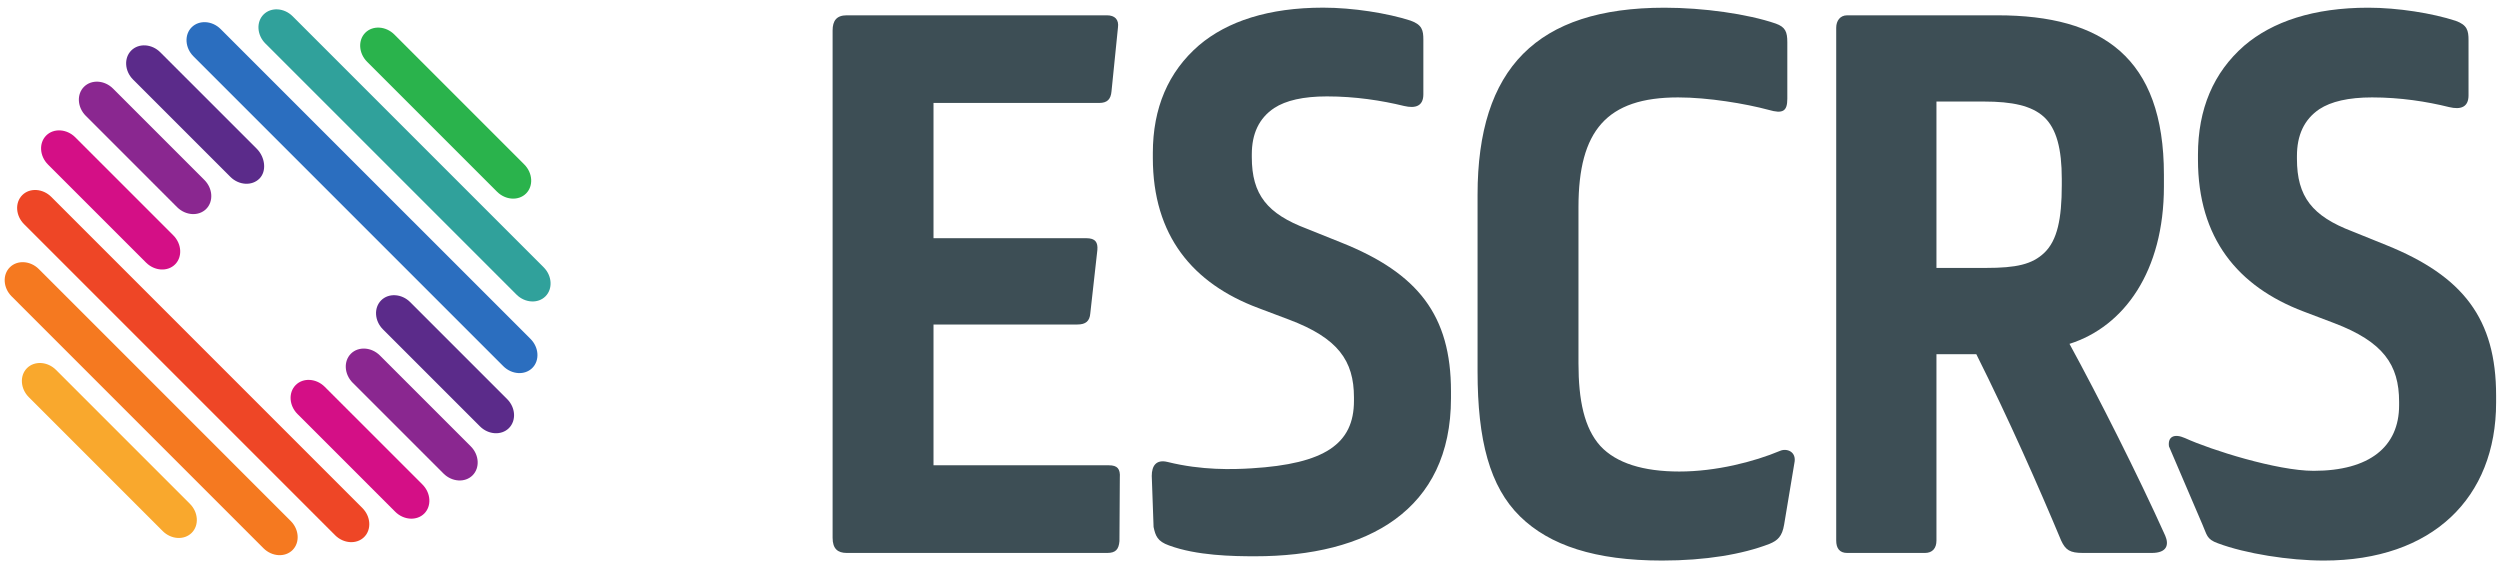
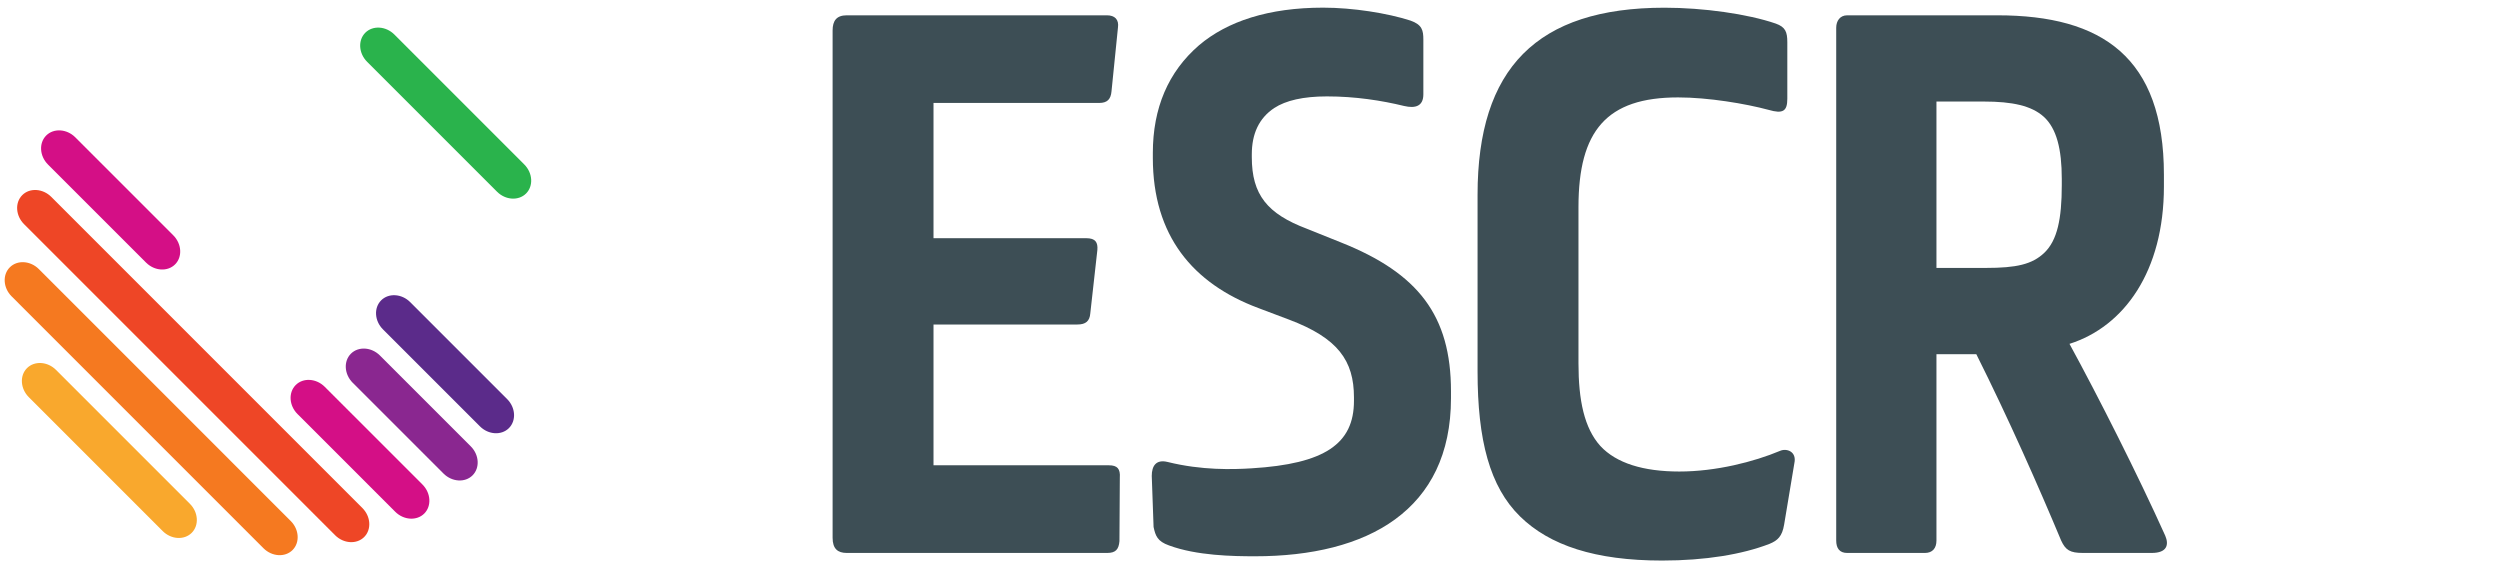
<svg xmlns="http://www.w3.org/2000/svg" width="515" height="117" viewBox="0 0 515 117" xml:space="preserve">
  <desc>Created with Fabric.js 3.6.3</desc>
  <defs />
  <g transform="matrix(1.65 0 0 1.65 257.62 58.53)">
    <g style="">
      <g transform="matrix(0.13 0 0 -0.13 -138.02 -17.01)" id="path16">
-         <path style="stroke: none; stroke-width: 1; stroke-dasharray: none; stroke-linecap: butt; stroke-dashoffset: 0; stroke-linejoin: miter; stroke-miterlimit: 4; fill: rgb(138,39,144); fill-rule: nonzero; opacity: 1;" transform=" translate(-657.06, -905.38)" d="m 598.398 964.047 c 7.192 7.187 19.739 6.422 27.887 -1.723 l 87.707 -87.734 c 8.149 -8.129 8.934 -20.695 1.738 -27.871 c -7.195 -7.199 -19.734 -6.406 -27.894 1.703 l -87.723 87.746 c -8.133 8.125 -8.918 20.68 -1.715 27.879" stroke-linecap="round" />
-       </g>
+         </g>
      <g transform="matrix(0.13 0 0 -0.13 -104.73 16.28)" id="path18">
        <path style="stroke: none; stroke-width: 1; stroke-dasharray: none; stroke-linecap: butt; stroke-dashoffset: 0; stroke-linejoin: miter; stroke-miterlimit: 4; fill: rgb(138,39,144); fill-rule: nonzero; opacity: 1;" transform=" translate(-906.72, -655.73)" d="m 848.301 714.141 c 7.187 7.199 19.742 6.418 27.887 -1.731 l 87.214 -87.234 c 8.157 -8.125 8.934 -20.672 1.739 -27.863 c -7.196 -7.208 -19.735 -6.415 -27.883 1.718 l -87.238 87.207 c -8.145 8.176 -8.911 20.703 -1.719 27.903" stroke-linecap="round" />
      </g>
      <g transform="matrix(0.13 0 0 -0.13 -131.77 -21.17)" id="path20">
-         <path style="stroke: none; stroke-width: 1; stroke-dasharray: none; stroke-linecap: butt; stroke-dashoffset: 0; stroke-linejoin: miter; stroke-miterlimit: 4; fill: rgb(91,43,138); fill-rule: nonzero; opacity: 1;" transform=" translate(-703.93, -936.58)" d="m 642.582 998.105 c 7.191 7.205 19.738 6.415 27.871 -1.71 l 92.598 -92.582 c 8.148 -8.165 9.793 -21.567 2.597 -28.77 c -7.195 -7.188 -19.742 -6.422 -27.89 1.719 l -93.457 93.449 c -8.141 8.152 -8.914 20.703 -1.719 27.894" stroke-linecap="round" />
-       </g>
+         </g>
      <g transform="matrix(0.13 0 0 -0.13 -105.63 -16.07)" id="path22">
-         <path style="stroke: none; stroke-width: 1; stroke-dasharray: none; stroke-linecap: butt; stroke-dashoffset: 0; stroke-linejoin: miter; stroke-miterlimit: 4; fill: rgb(48,161,155); fill-rule: nonzero; opacity: 1;" transform=" translate(-899.96, -898.28)" d="m 764.609 1033.63 c 7.204 7.19 19.75 6.42 27.891 -1.72 l 241.09 -241.09 c 8.14 -8.144 8.91 -20.699 1.73 -27.882 c -7.19 -7.2 -19.74 -6.418 -27.87 1.718 L 766.34 1005.75 c -8.149 8.13 -8.914 20.68 -1.731 27.88" stroke-linecap="round" />
-       </g>
+         </g>
      <g transform="matrix(0.13 0 0 -0.13 -100.57 10)" id="path24">
        <path style="stroke: none; stroke-width: 1; stroke-dasharray: none; stroke-linecap: butt; stroke-dashoffset: 0; stroke-linejoin: miter; stroke-miterlimit: 4; fill: rgb(91,43,138); fill-rule: nonzero; opacity: 1;" transform=" translate(-937.9, -702.79)" d="m 876.547 764.145 c 7.191 7.199 19.746 6.418 27.891 -1.735 l 93.085 -93.094 c 8.157 -8.144 8.927 -20.671 1.723 -27.89 c -7.18 -7.18 -19.73 -6.438 -27.863 1.726 L 878.27 736.27 c -8.149 8.125 -8.918 20.687 -1.723 27.875" stroke-linecap="round" />
      </g>
      <g transform="matrix(0.13 0 0 -0.13 -110.94 -10.8)" id="path26">
-         <path style="stroke: none; stroke-width: 1; stroke-dasharray: none; stroke-linecap: butt; stroke-dashoffset: 0; stroke-linejoin: miter; stroke-miterlimit: 4; fill: rgb(43,110,191); fill-rule: nonzero; opacity: 1;" transform=" translate(-860.13, -858.82)" d="m 696.543 1022.4 c 7.191 7.21 19.742 6.42 27.891 -1.74 L 1022 723.113 c 8.13 -8.14 8.91 -20.679 1.72 -27.879 c -7.2 -7.199 -19.75 -6.418 -27.884 1.719 L 698.266 994.52 c -8.137 8.14 -8.911 20.69 -1.723 27.88" stroke-linecap="round" />
-       </g>
+         </g>
      <g transform="matrix(0.13 0 0 -0.13 -100.49 -21.35)" id="path28">
        <path style="stroke: none; stroke-width: 1; stroke-dasharray: none; stroke-linecap: butt; stroke-dashoffset: 0; stroke-linejoin: miter; stroke-miterlimit: 4; fill: rgb(42,179,76); fill-rule: nonzero; opacity: 1;" transform=" translate(-938.56, -937.94)" d="m 861.348 1015.14 c 7.203 7.2 19.746 6.42 27.898 -1.7 L 1014.04 888.617 c 8.14 -8.144 8.91 -20.687 1.72 -27.875 c -7.2 -7.191 -19.74 -6.426 -27.885 1.715 L 863.082 987.25 c -8.141 8.16 -8.906 20.7 -1.734 27.89" stroke-linecap="round" />
      </g>
      <g transform="matrix(0.13 0 0 -0.13 -142.32 -10.51)" id="path30">
        <path style="stroke: none; stroke-width: 1; stroke-dasharray: none; stroke-linecap: butt; stroke-dashoffset: 0; stroke-linejoin: miter; stroke-miterlimit: 4; fill: rgb(212,15,134); fill-rule: nonzero; opacity: 1;" transform=" translate(-624.79, -856.63)" d="m 562.914 918.516 c -7.191 -7.2 -6.43 -19.743 1.719 -27.879 l 94.156 -94.153 c 8.149 -8.16 20.699 -8.929 27.887 -1.738 c 7.203 7.211 6.414 19.746 -1.719 27.899 l -94.156 94.164 c -8.141 8.117 -20.688 8.906 -27.887 1.707" stroke-linecap="round" />
      </g>
      <g transform="matrix(0.13 0 0 -0.13 -137.26 15.55)" id="path32">
        <path style="stroke: none; stroke-width: 1; stroke-dasharray: none; stroke-linecap: butt; stroke-dashoffset: 0; stroke-linejoin: miter; stroke-miterlimit: 4; fill: rgb(245,121,32); fill-rule: nonzero; opacity: 1;" transform=" translate(-662.73, -661.14)" d="m 526.977 796.895 c -7.204 -7.184 -6.426 -19.754 1.718 -27.868 L 770.613 527.078 c 8.153 -8.117 20.7 -8.887 27.895 -1.707 c 7.183 7.188 6.402 19.75 -1.727 27.867 l -241.918 241.95 c -8.152 8.14 -20.699 8.917 -27.886 1.707" stroke-linecap="round" />
      </g>
      <g transform="matrix(0.13 0 0 -0.13 -111.19 20.62)" id="path34">
        <path style="stroke: none; stroke-width: 1; stroke-dasharray: none; stroke-linecap: butt; stroke-dashoffset: 0; stroke-linejoin: miter; stroke-miterlimit: 4; fill: rgb(212,15,134); fill-rule: nonzero; opacity: 1;" transform=" translate(-858.27, -623.15)" d="m 796.555 684.863 c -7.2 -7.187 -6.426 -19.734 1.715 -27.859 l 93.835 -93.832 c 8.145 -8.152 20.688 -8.922 27.891 -1.75 c 7.188 7.207 6.41 19.73 -1.73 27.894 l -93.832 93.821 c -8.149 8.152 -20.696 8.933 -27.879 1.726" stroke-linecap="round" />
      </g>
      <g transform="matrix(0.13 0 0 -0.13 -132.01 10.23)" id="path36">
        <path style="stroke: none; stroke-width: 1; stroke-dasharray: none; stroke-linecap: butt; stroke-dashoffset: 0; stroke-linejoin: miter; stroke-miterlimit: 4; fill: rgb(238,70,38); fill-rule: nonzero; opacity: 1;" transform=" translate(-702.14, -701.05)" d="m 537.961 865.227 c -7.199 -7.207 -6.434 -19.735 1.707 -27.887 L 838.434 538.57 c 8.152 -8.121 20.699 -8.898 27.89 -1.699 c 7.188 7.18 6.414 19.719 -1.73 27.859 L 565.836 863.512 c -8.133 8.125 -20.699 8.91 -27.875 1.715" stroke-linecap="round" />
      </g>
      <g transform="matrix(0.13 0 0 -0.13 -142.48 20.77)" id="path38">
        <path style="stroke: none; stroke-width: 1; stroke-dasharray: none; stroke-linecap: butt; stroke-dashoffset: 0; stroke-linejoin: miter; stroke-miterlimit: 4; fill: rgb(249,168,45); fill-rule: nonzero; opacity: 1;" transform=" translate(-623.6, -622.03)" d="m 544.508 701.133 c -7.199 -7.207 -6.41 -19.754 1.73 -27.891 L 674.809 544.66 c 8.14 -8.148 20.683 -8.91 27.882 -1.711 c 7.192 7.172 6.414 19.731 -1.73 27.864 L 572.398 699.395 c -8.144 8.144 -20.695 8.925 -27.89 1.738" stroke-linecap="round" />
      </g>
      <g transform="matrix(0.13 0 0 -0.13 -34.25 0)" id="path40">
        <path style="stroke: none; stroke-width: 1; stroke-dasharray: none; stroke-linecap: butt; stroke-dashoffset: 0; stroke-linejoin: miter; stroke-miterlimit: 4; fill: rgb(61,78,85); fill-rule: nonzero; opacity: 1;" transform=" translate(-1435.33, -777.79)" d="m 1560.88 1035.95 c 7.43 0 11.72 -3.98 10.53 -11.93 l -6.18 -60.989 c -0.64 -7.929 -4.35 -11.238 -11.75 -11.238 h -159.2 V 821.891 h 146.86 c 8.65 0 11.11 -3.996 10.51 -11.293 l -6.81 -60.981 c -0.6 -7.293 -4.32 -10.601 -12.34 -10.601 H 1394.28 V 603.801 h 168.46 c 8.03 0 11.09 -3.313 10.47 -11.938 l -0.36 -60.984 c -0.69 -7.938 -3.72 -11.258 -11.76 -11.258 h -250.12 c -8.65 0 -13.59 3.981 -13.59 14.559 v 487.2 c 0 9.28 3.72 14.57 13.59 14.57 h 249.91" stroke-linecap="round" />
      </g>
      <g transform="matrix(0.13 0 0 -0.13 6.34 -0.27)" id="path42">
        <path style="stroke: none; stroke-width: 1; stroke-dasharray: none; stroke-linecap: butt; stroke-dashoffset: 0; stroke-linejoin: miter; stroke-miterlimit: 4; fill: rgb(61,78,85); fill-rule: nonzero; opacity: 1;" transform=" translate(-1739.76, -779.82)" d="m 1597.12 903.609 c 0 43.293 14.78 78.008 44.42 103.591 c 27.15 22.94 66.66 36.06 119.12 36.06 c 28.4 0 61.68 -5.24 83.92 -12.43 c 11.12 -3.97 12.34 -9.2 12.34 -18.37 v -52.433 c 0 -11.195 -7.39 -13.804 -18.5 -11.195 c -21.62 5.285 -46.92 9.199 -74.07 9.199 c -22.85 0 -39.47 -3.914 -50.6 -11.129 c -14.83 -9.847 -21.59 -24.937 -21.59 -44.593 v -2.59 c 0 -36.074 14.8 -54.446 53.06 -68.867 l 32.69 -13.125 c 74.05 -29.489 105.54 -70.145 105.54 -142.914 v -6.543 c 0 -107.821 -80.21 -151.891 -188.15 -151.891 c -21.25 0 -56.12 0.562 -82.67 10.43 c -11.1 3.929 -12.96 9.16 -14.8 17.679 l -1.75 49.067 c 0 9.668 4.2 16.152 15.32 13.371 c 32.68 -8.098 62.61 -7.199 80.56 -6.074 c 70.38 4.265 98.31 23.589 98.31 64.793 v 3.293 c 0 35.371 -15.43 57.039 -62.33 74.714 l -29.62 11.172 c -62.92 23.574 -101.2 69.485 -101.2 144.199 v 4.586" stroke-linecap="round" />
      </g>
      <g transform="matrix(0.13 0 0 -0.13 48.14 0)" id="path44">
        <path style="stroke: none; stroke-width: 1; stroke-dasharray: none; stroke-linecap: butt; stroke-dashoffset: 0; stroke-linejoin: miter; stroke-miterlimit: 4; fill: rgb(61,78,85); fill-rule: nonzero; opacity: 1;" transform=" translate(-2053.24, -777.79)" d="m 1997.83 701.902 c 0 -35.789 5.55 -62.293 20.99 -79.547 c 15.41 -16.574 41.34 -24.535 75.9 -24.535 c 35.16 0 71.6 9.297 96.89 19.914 c 6.15 2.61 16.03 -0.683 13.55 -11.953 l -9.83 -58.972 c -1.87 -11.278 -6.19 -15.258 -14.23 -18.547 c -25.91 -9.953 -61.06 -15.942 -103.05 -15.942 c -64.17 0 -107.99 14.559 -136.39 42.442 c -29 28.5 -40.74 72.894 -40.74 139.203 v 169.68 c 0 121.281 56.81 179.615 179.58 179.615 c 37.07 0 79.64 -5.92 106.79 -15.24 c 9.27 -3.32 11.11 -7.98 11.11 -17.89 v -54.36 c 0 -11.993 -4.34 -14.586 -17.92 -10.637 c -22.2 5.976 -57.99 11.976 -86.99 11.976 c -68.5 0 -95.66 -31.836 -95.66 -105.414 V 701.902" stroke-linecap="round" />
      </g>
      <g transform="matrix(0.13 0 0 -0.13 93.76 0)" id="path46">
        <path style="stroke: none; stroke-width: 1; stroke-dasharray: none; stroke-linecap: butt; stroke-dashoffset: 0; stroke-linejoin: miter; stroke-miterlimit: 4; fill: rgb(61,78,85); fill-rule: nonzero; opacity: 1;" transform=" translate(-2395.44, -777.79)" d="m 2332.9 793.352 h 47.54 c 28.99 0 44.42 3.328 56.15 14.632 c 12.36 11.903 16.67 32.465 16.67 64.946 v 5.953 c 0 28.5 -4.93 48.363 -17.29 59.637 c -11.73 10.621 -30.26 14.621 -57.39 14.621 h -45.68 z m 58.62 242.598 c 100.6 0 159.83 -40.407 159.83 -153.098 v -11.266 c 0 -81.52 -38.23 -134.535 -90.7 -151.164 c 27.15 -49.652 66.05 -126.555 91.97 -184.25 c 3.68 -8.59 1.84 -16.551 -12.99 -16.551 h -66.01 c -12.36 0 -16.69 2.649 -20.98 11.93 c -21.6 51.711 -50.63 117.336 -81.47 178.957 H 2332.9 V 531.551 c 0 -7.281 -3.72 -11.93 -11.08 -11.93 h -74.67 c -7.42 0 -10.52 4.649 -10.52 11.93 v 492.469 c 0 6.64 3.7 11.93 10.52 11.93 h 144.37" stroke-linecap="round" />
      </g>
      <g transform="matrix(0.13 0 0 -0.13 135.07 0)" id="path48">
-         <path style="stroke: none; stroke-width: 1; stroke-dasharray: none; stroke-linecap: butt; stroke-dashoffset: 0; stroke-linejoin: miter; stroke-miterlimit: 4; fill: rgb(61,78,85); fill-rule: nonzero; opacity: 1;" transform=" translate(-2705.2, -777.79)" d="m 2576.04 902.066 c 0 43.789 14.81 78.879 44.43 104.734 c 27.17 23.18 66.67 36.46 119.1 36.46 c 28.39 0 61.73 -5.31 83.96 -12.6 c 11.07 -3.96 12.35 -9.28 12.35 -18.52 v -53.093 c 0 -11.258 -7.44 -13.914 -18.55 -11.258 c -21.57 5.352 -46.89 9.32 -74.07 9.32 c -22.79 0 -39.46 -3.968 -50.59 -11.254 c -14.82 -9.996 -21.58 -25.195 -21.58 -45.085 v -2.645 c 0 -36.488 14.8 -55.02 53.05 -69.633 l 32.72 -13.219 c 74.05 -29.847 105.51 -70.976 105.51 -144.503 v -6.661 c 0 -91.48 -61.07 -151.789 -165.38 -151.789 c -33.33 0 -75.29 6.641 -101.83 16.602 c -11.12 3.949 -10.43 8.269 -14.79 17.887 l -32.19 75.183 c -1.22 9.27 4.93 12.578 15.42 7.949 c 24.68 -11.308 88.35 -31.445 123.54 -31.445 c 53.65 0 82.07 23.176 82.07 62.957 v 3.332 c 0 35.781 -15.43 57.688 -62.35 75.567 l -29.61 11.234 c -62.93 23.894 -101.21 70.305 -101.21 145.82 v 4.66" stroke-linecap="round" />
-       </g>
+         </g>
    </g>
  </g>
</svg>